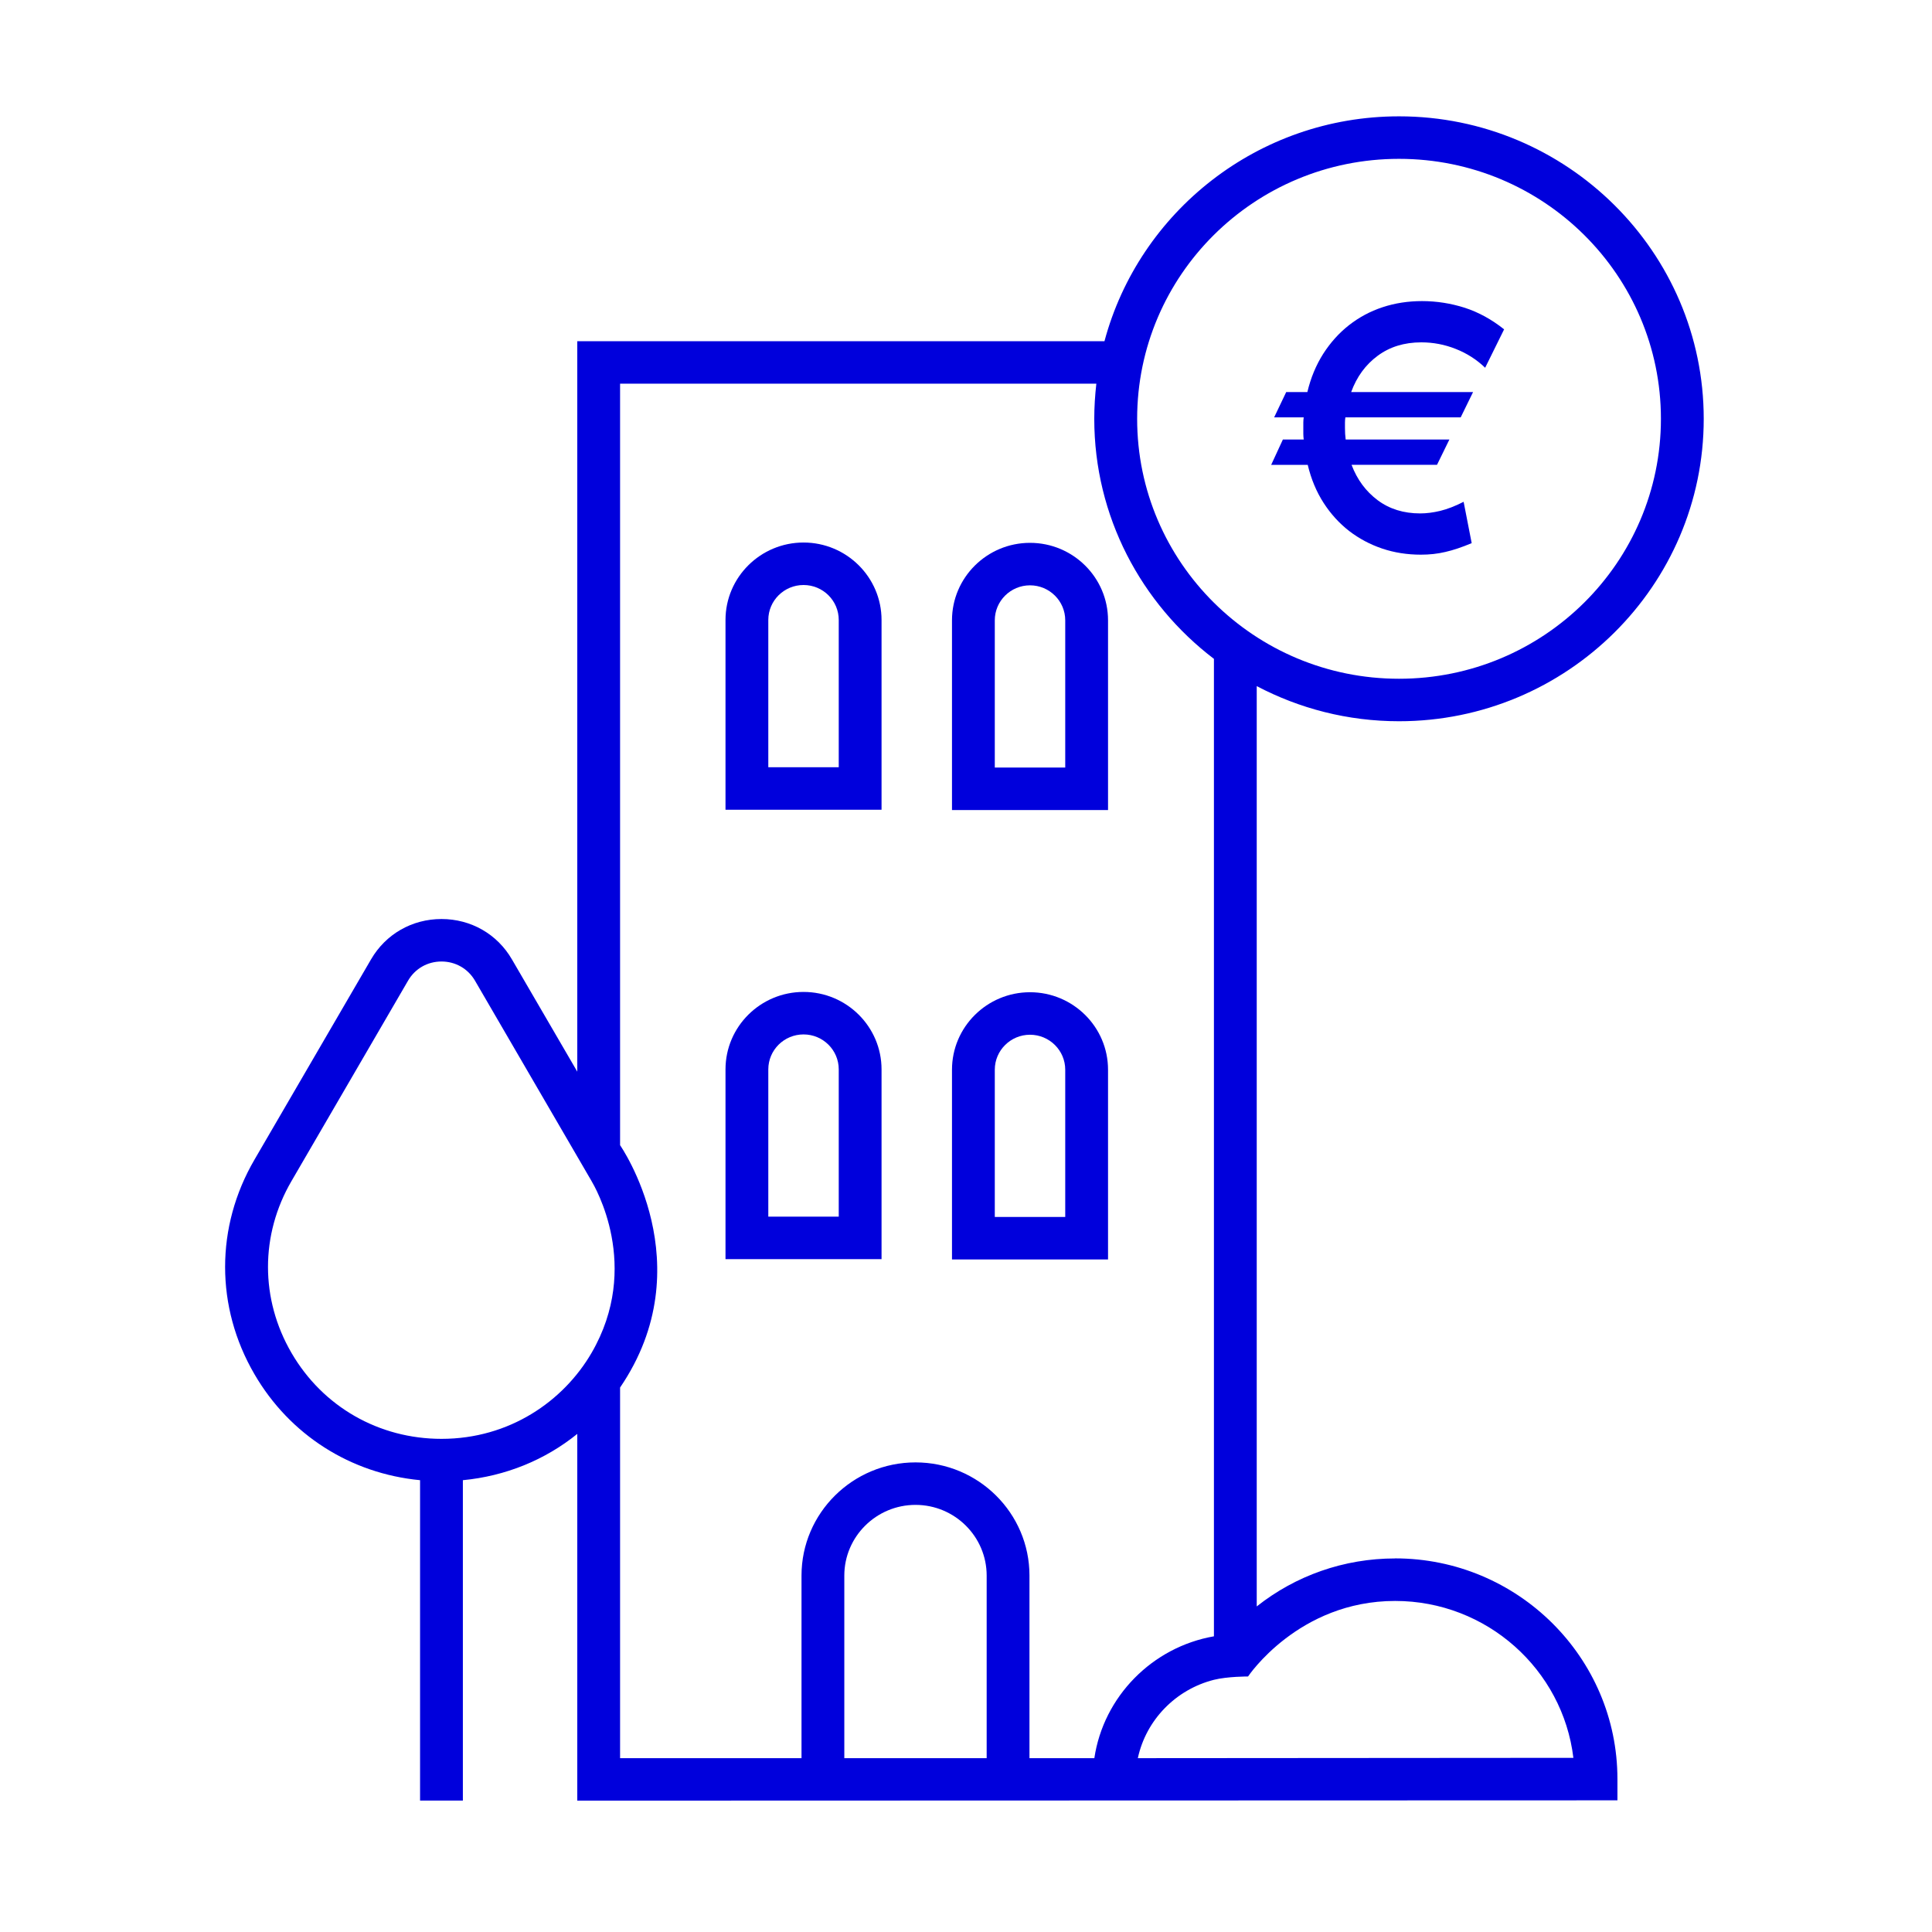
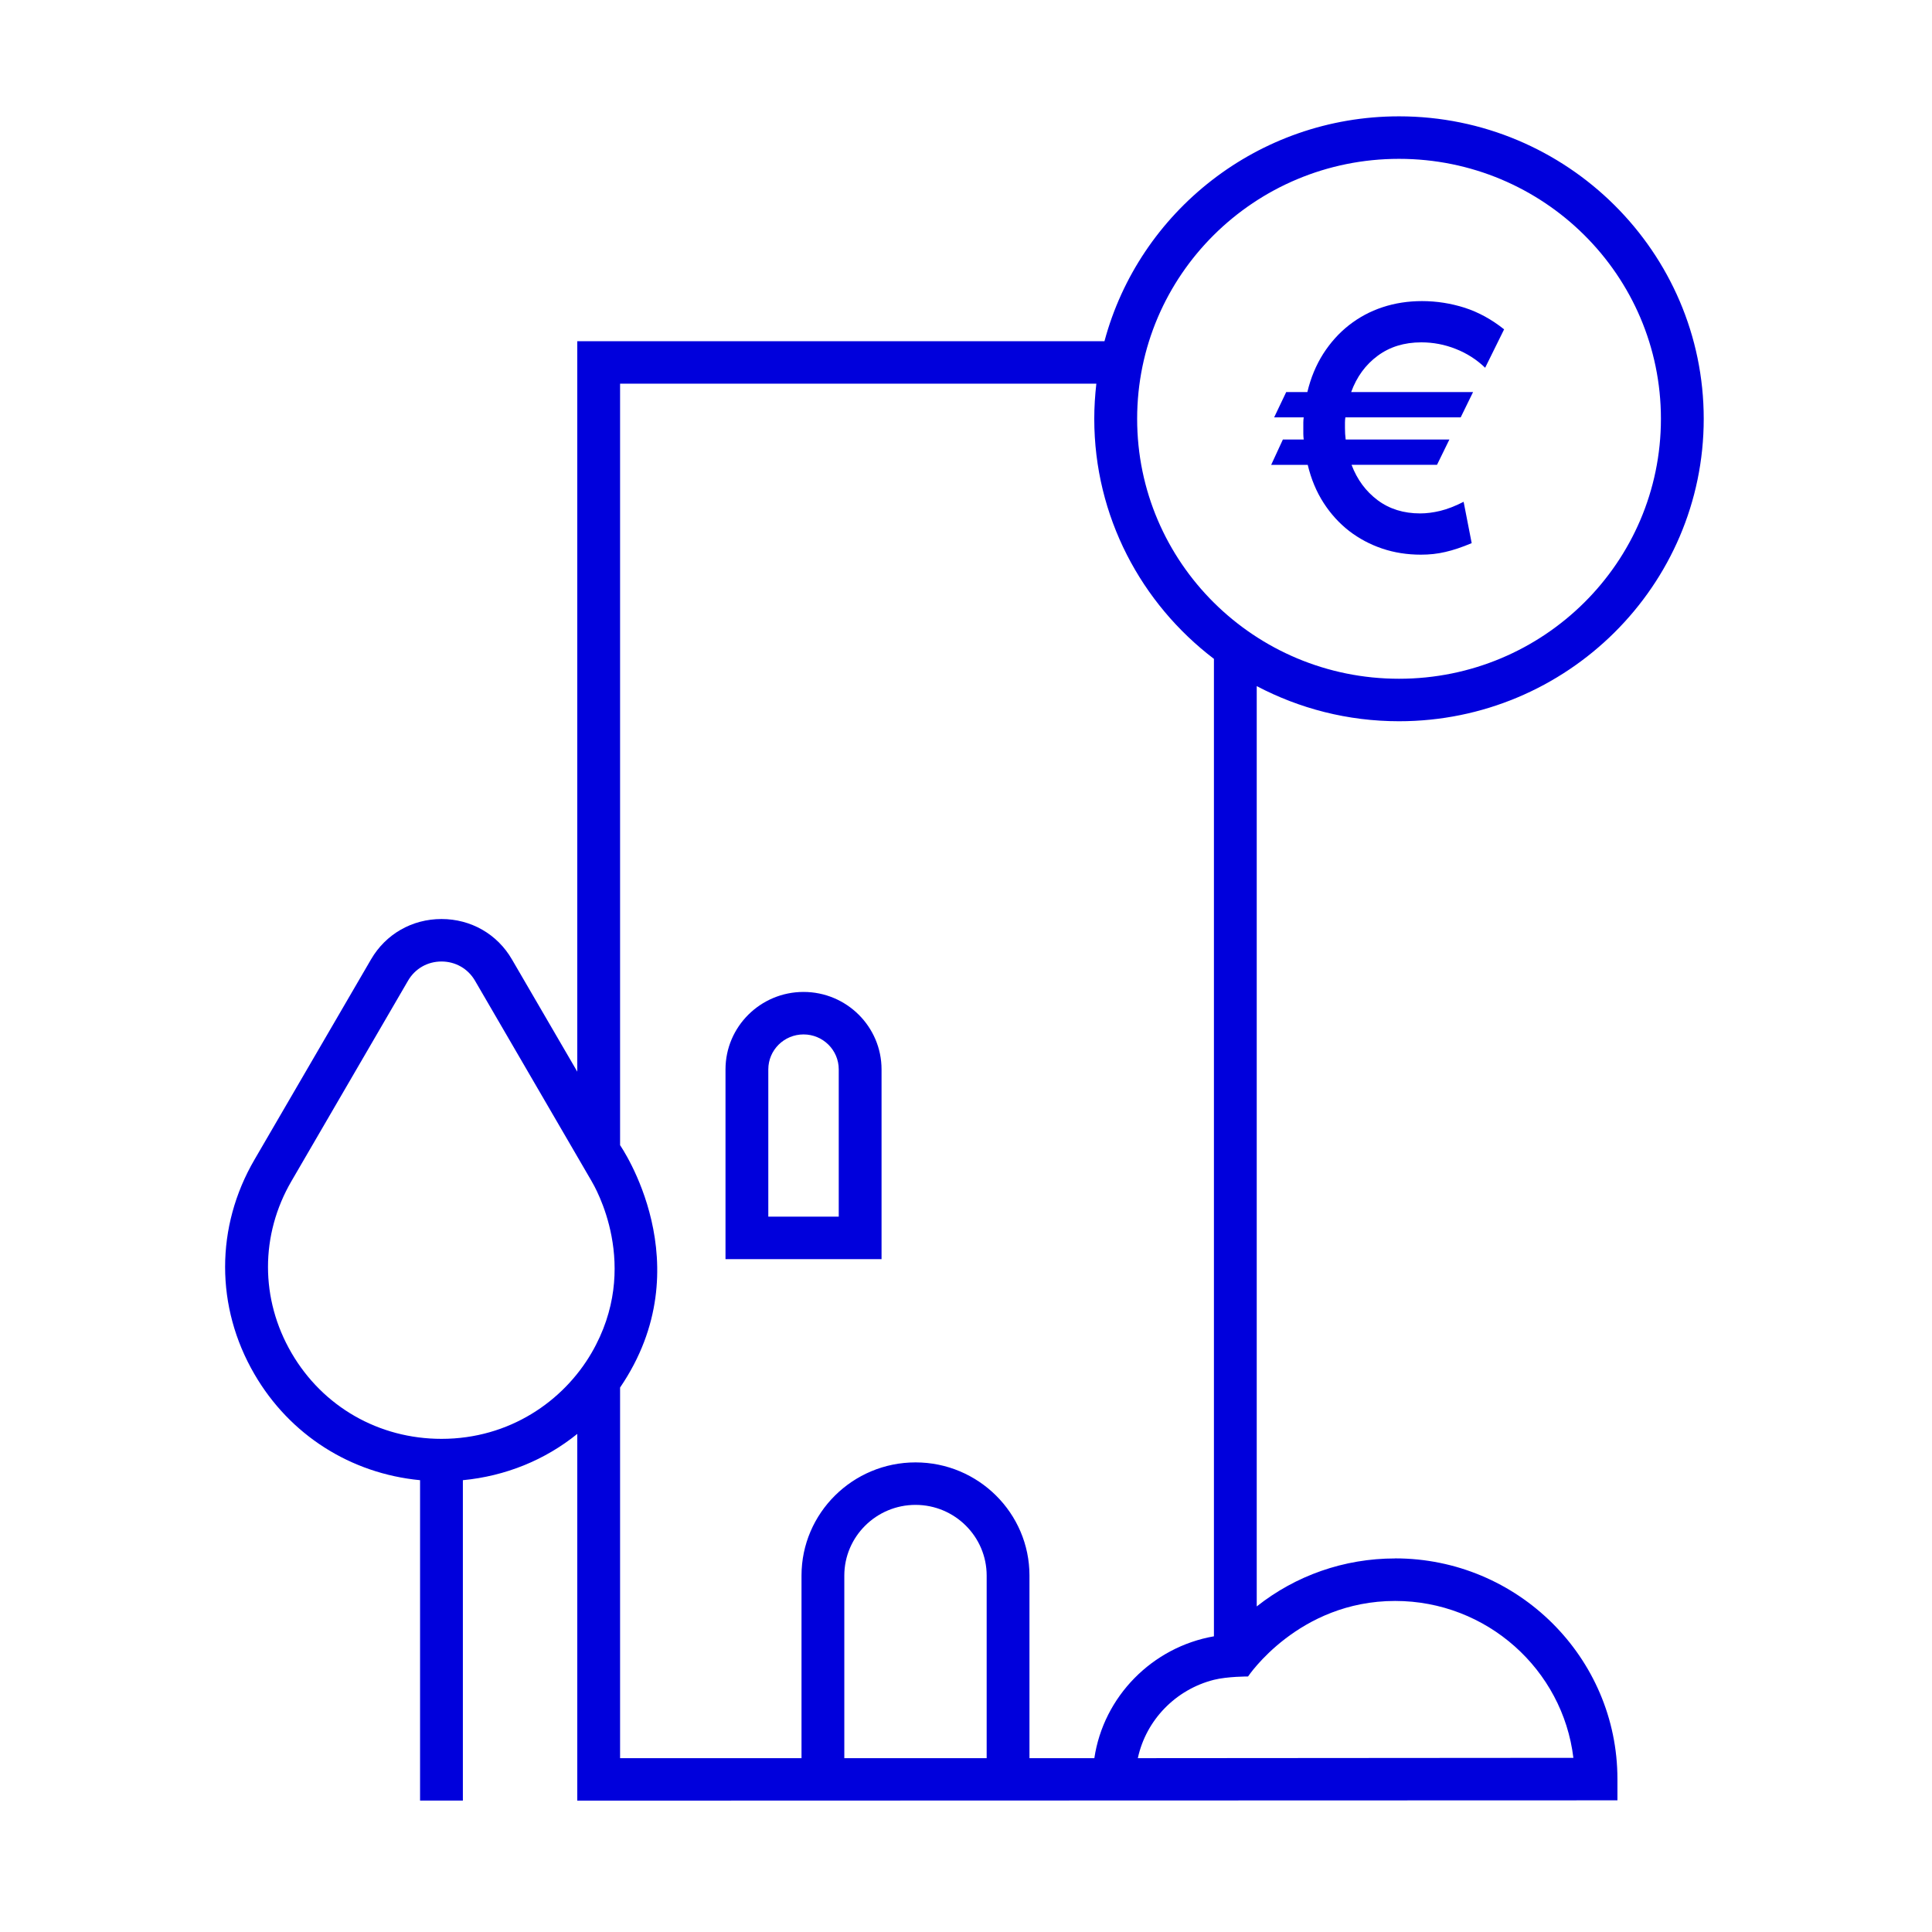
<svg xmlns="http://www.w3.org/2000/svg" width="130" zoomAndPan="magnify" viewBox="0 0 97.5 97.5" height="130" preserveAspectRatio="xMidYMid meet" version="1.0">
  <defs>
    <clipPath id="68fc4eff25">
      <path d="M 11.359 5.84 L 85.98 5.84 L 85.98 90.902 L 11.359 90.902 Z M 11.359 5.84 " clip-rule="nonzero" />
    </clipPath>
  </defs>
  <path fill="#0000dc" d="M 40.551 50.059 C 38.379 50.059 36.613 51.812 36.613 53.969 L 36.613 63.543 L 44.488 63.543 L 44.488 53.969 C 44.488 51.812 42.723 50.059 40.551 50.059 Z M 38.773 53.969 C 38.773 52.992 39.57 52.203 40.551 52.203 C 41.531 52.203 42.328 52.992 42.328 53.969 L 42.328 61.398 L 38.773 61.398 Z M 38.773 53.969 " fill-opacity="1" fill-rule="nonzero" />
-   <path fill="#0000dc" d="M 55.918 53.984 C 55.918 51.828 54.152 50.074 51.98 50.074 C 49.809 50.074 48.043 51.828 48.043 53.984 L 48.043 63.559 L 55.918 63.559 Z M 50.203 53.984 C 50.203 53.012 51 52.219 51.98 52.219 C 52.961 52.219 53.758 53.012 53.758 53.984 L 53.758 61.414 L 50.203 61.414 Z M 50.203 53.984 " fill-opacity="1" fill-rule="nonzero" />
-   <path fill="#0000dc" d="M 40.551 27.379 C 38.379 27.379 36.613 29.133 36.613 31.289 L 36.613 40.863 L 44.488 40.863 L 44.488 31.289 C 44.488 29.133 42.723 27.379 40.551 27.379 Z M 38.773 31.289 C 38.773 30.312 39.57 29.523 40.551 29.523 C 41.531 29.523 42.328 30.312 42.328 31.289 L 42.328 38.719 L 38.773 38.719 Z M 38.773 31.289 " fill-opacity="1" fill-rule="nonzero" />
-   <path fill="#0000dc" d="M 55.918 31.305 C 55.918 29.148 54.152 27.395 51.98 27.395 C 49.809 27.395 48.043 29.148 48.043 31.305 L 48.043 40.879 L 55.918 40.879 Z M 50.203 31.305 C 50.203 30.332 51 29.539 51.98 29.539 C 52.961 29.539 53.758 30.332 53.758 31.305 L 53.758 38.734 L 50.203 38.734 Z M 50.203 31.305 " fill-opacity="1" fill-rule="nonzero" />
  <g clip-path="url(#68fc4eff25)">
    <path fill="#0000dc" d="M 57.422 88.727 C 57.836 86.797 59.34 85.258 61.262 84.773 C 61.945 84.602 62.98 84.605 62.984 84.605 C 62.984 84.605 65.523 80.793 70.406 80.793 C 75.035 80.793 78.867 84.258 79.402 88.711 Z M 42.609 88.727 L 42.609 79.512 C 42.609 77.547 44.223 75.945 46.203 75.945 C 48.184 75.945 49.793 77.547 49.793 79.512 L 49.793 88.727 Z M 46.203 73.801 C 43.031 73.801 40.449 76.363 40.449 79.512 L 40.449 88.727 L 31.293 88.727 L 31.293 70.023 C 35.512 63.832 31.293 57.797 31.293 57.793 L 31.293 19.363 L 55.328 19.363 C 55.262 19.945 55.223 20.535 55.223 21.133 C 55.223 26.066 57.594 30.457 61.262 33.25 L 61.262 82.578 C 58.148 83.121 55.691 85.617 55.227 88.727 L 51.953 88.727 L 51.953 79.512 C 51.953 76.363 49.375 73.801 46.203 73.801 Z M 22.281 72.613 C 19.121 72.613 16.289 70.992 14.711 68.277 C 13.129 65.559 13.129 62.316 14.711 59.602 L 20.594 49.488 C 20.945 48.883 21.574 48.523 22.281 48.523 C 22.984 48.523 23.617 48.883 23.969 49.488 L 29.852 59.602 C 30.008 59.871 32.395 63.902 29.852 68.277 C 28.434 70.711 25.711 72.613 22.281 72.613 Z M 70.406 78.648 C 67.828 78.648 65.387 79.512 63.422 81.07 L 63.422 34.625 C 65.566 35.754 68.008 36.398 70.602 36.398 C 79.082 36.398 85.98 29.551 85.98 21.137 C 85.98 12.723 79.082 5.871 70.602 5.871 C 63.484 5.871 57.484 10.695 55.738 17.219 L 29.133 17.219 L 29.133 54.082 L 25.836 48.418 C 25.098 47.141 23.766 46.379 22.281 46.379 C 20.793 46.379 19.465 47.141 18.723 48.418 L 12.84 58.527 C 10.867 61.914 10.867 65.961 12.84 69.348 C 14.625 72.422 17.699 74.363 21.199 74.699 L 21.199 90.867 L 23.359 90.867 L 23.359 74.699 C 25.516 74.492 27.504 73.68 29.133 72.363 L 29.133 90.871 L 81.625 90.855 L 81.625 89.781 C 81.625 83.641 76.59 78.645 70.406 78.645 Z M 57.387 21.137 C 57.387 13.891 63.301 8.016 70.602 8.016 C 77.902 8.016 83.82 13.891 83.82 21.137 C 83.82 28.383 77.898 34.254 70.602 34.254 C 63.305 34.254 57.387 28.379 57.387 21.137 Z M 57.387 21.137 " fill-opacity="1" fill-rule="nonzero" />
  </g>
  <path fill="#0000dc" d="M 64.152 23.461 L 65.996 23.461 C 66.168 24.18 66.434 24.816 66.797 25.379 C 67.16 25.941 67.59 26.41 68.086 26.797 C 68.586 27.18 69.141 27.477 69.754 27.684 C 70.367 27.891 71.02 27.992 71.707 27.992 C 72.137 27.992 72.547 27.949 72.941 27.855 C 73.336 27.766 73.777 27.617 74.27 27.41 L 73.863 25.324 C 73.434 25.543 73.039 25.695 72.684 25.781 C 72.328 25.867 71.988 25.91 71.672 25.91 C 70.836 25.91 70.121 25.688 69.523 25.242 C 68.93 24.797 68.488 24.203 68.207 23.457 L 72.52 23.457 L 73.145 22.18 L 67.91 22.18 C 67.898 22.082 67.891 21.984 67.883 21.887 C 67.879 21.789 67.875 21.691 67.875 21.594 L 67.875 21.32 C 67.875 21.234 67.883 21.148 67.895 21.062 L 73.715 21.062 L 74.34 19.785 L 68.188 19.785 C 68.469 19.016 68.914 18.406 69.523 17.957 C 70.133 17.504 70.867 17.277 71.727 17.277 C 72.328 17.277 72.906 17.387 73.465 17.609 C 74.023 17.828 74.52 18.145 74.949 18.559 L 75.906 16.621 C 75.281 16.121 74.617 15.758 73.918 15.531 C 73.219 15.309 72.5 15.195 71.762 15.195 C 71.062 15.195 70.398 15.297 69.773 15.504 C 69.145 15.711 68.582 16.016 68.078 16.41 C 67.574 16.805 67.141 17.289 66.777 17.855 C 66.418 18.422 66.148 19.066 65.977 19.785 L 64.91 19.785 L 64.301 21.062 L 65.793 21.062 C 65.781 21.148 65.773 21.234 65.773 21.32 L 65.773 21.887 C 65.773 21.984 65.781 22.082 65.793 22.18 L 64.742 22.18 L 64.152 23.457 Z M 64.152 23.461 " fill-opacity="1" fill-rule="nonzero" />
</svg>